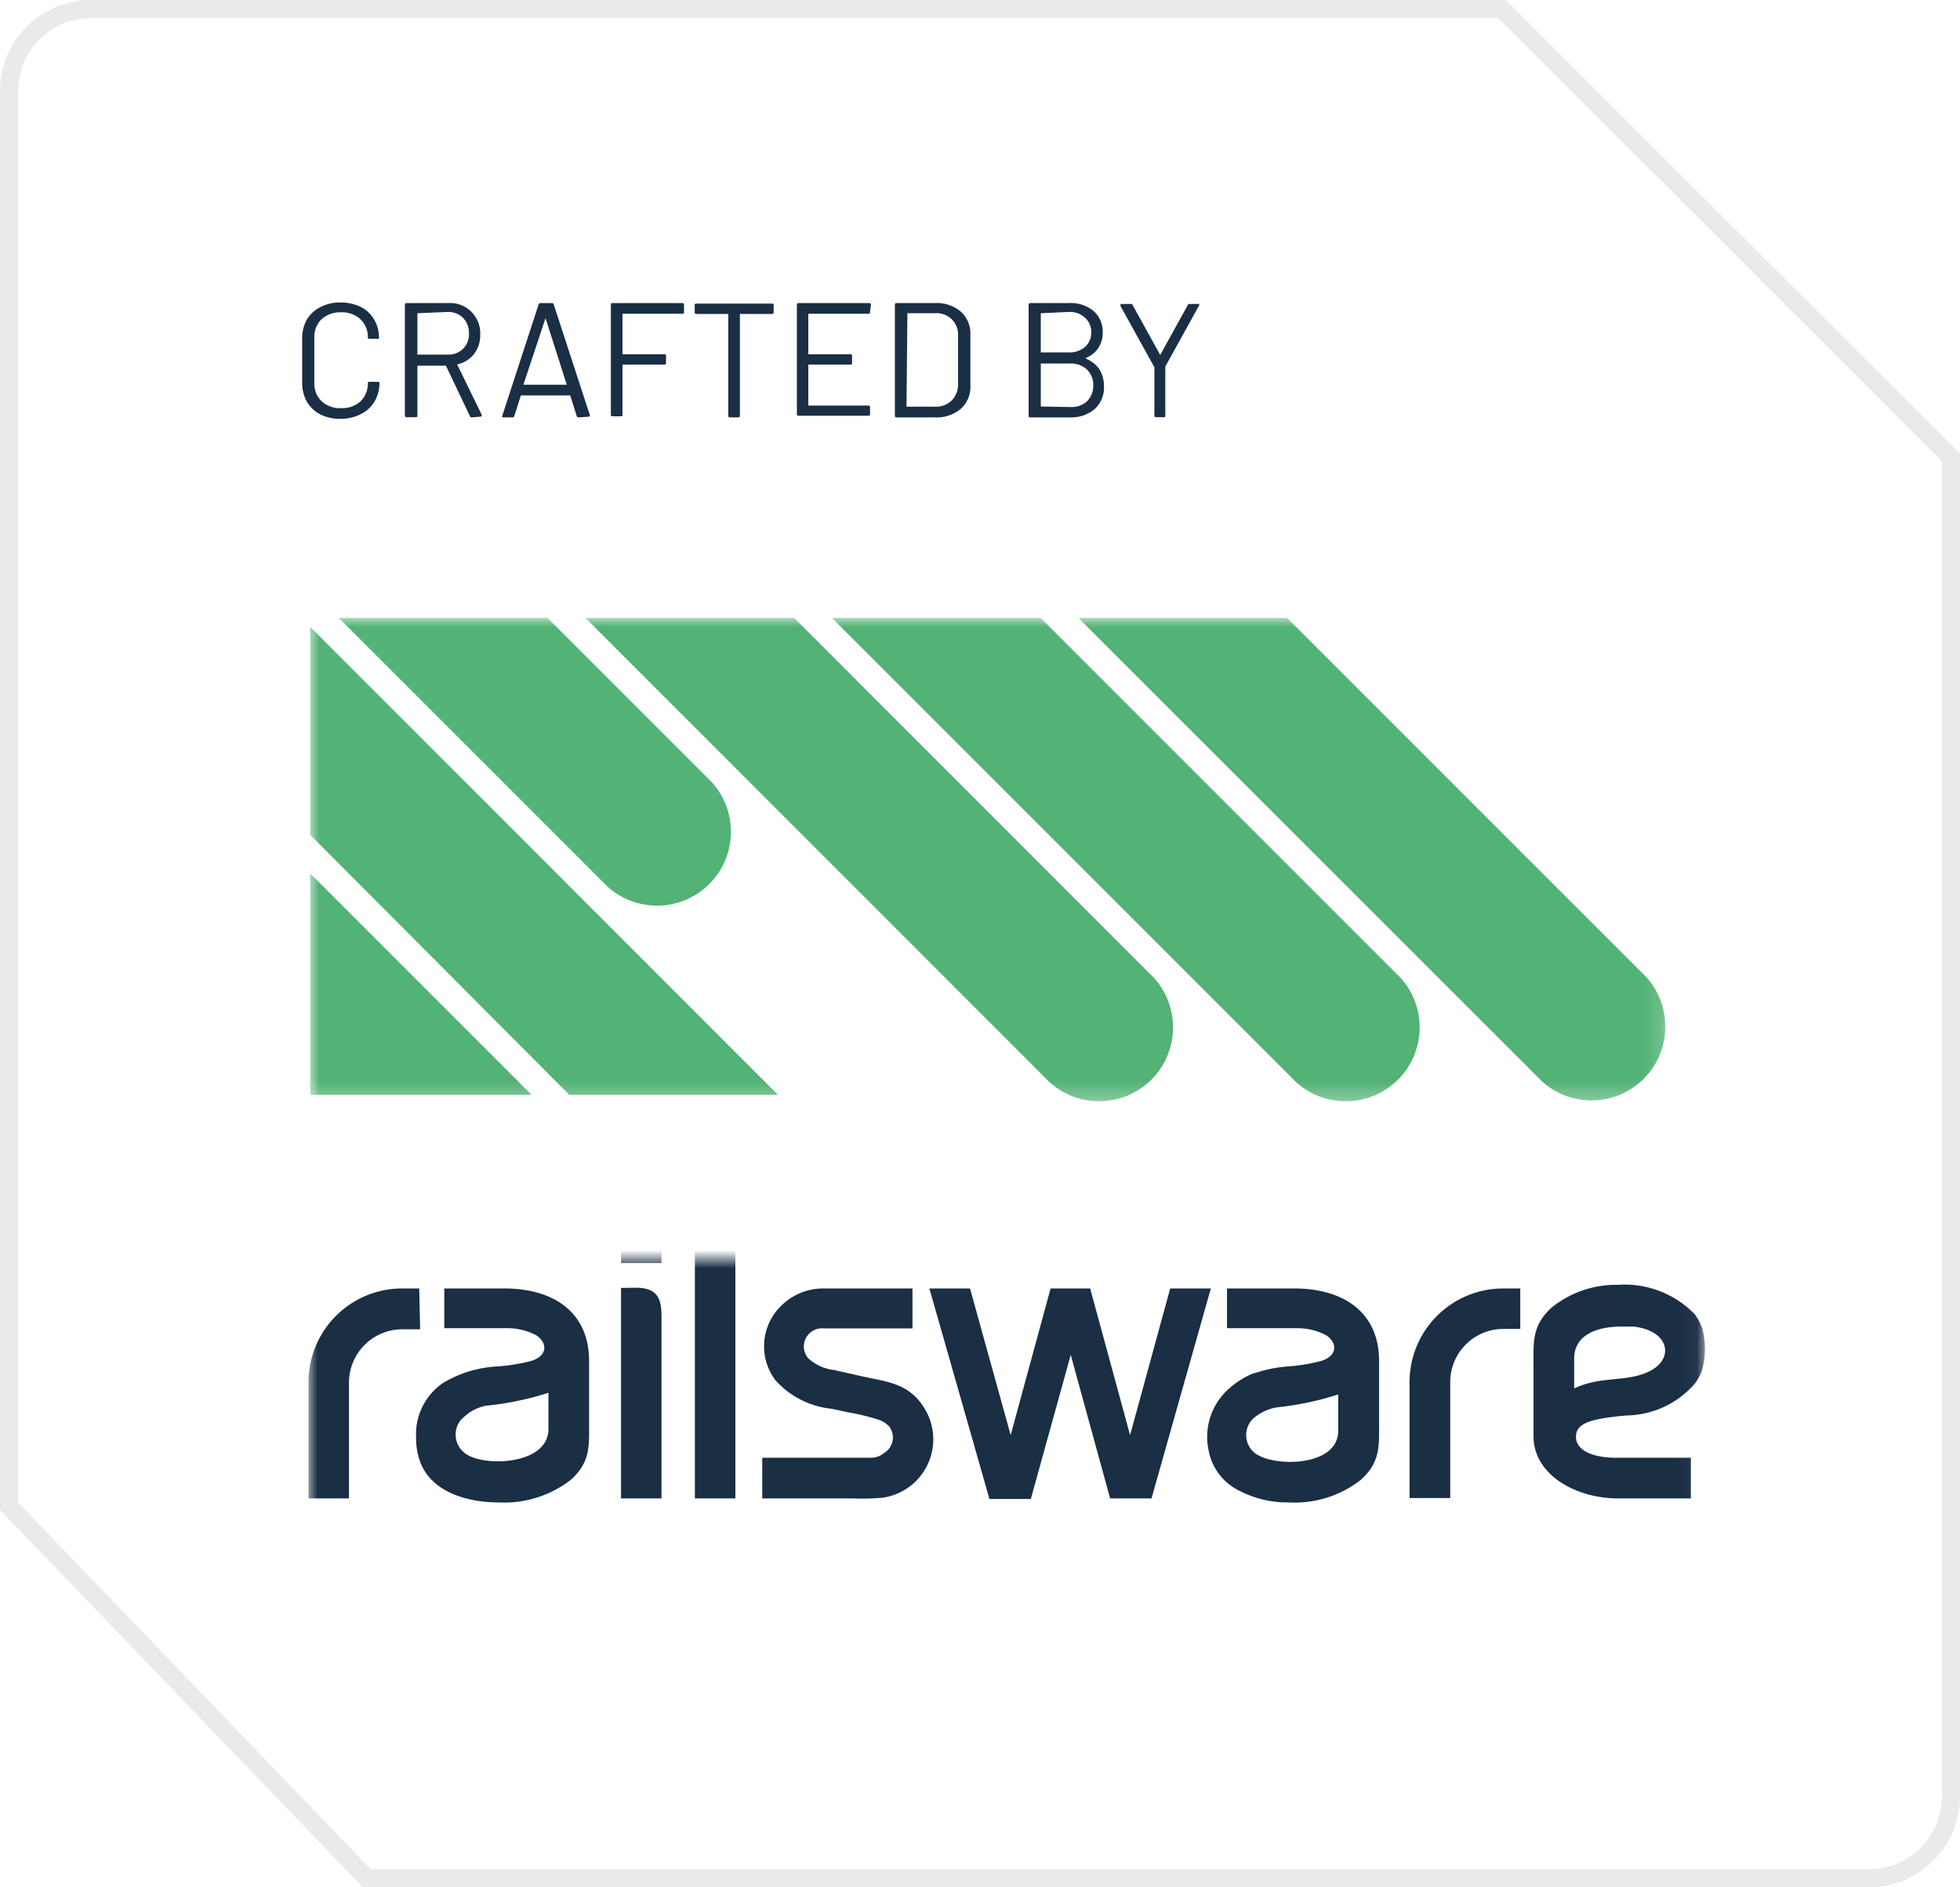
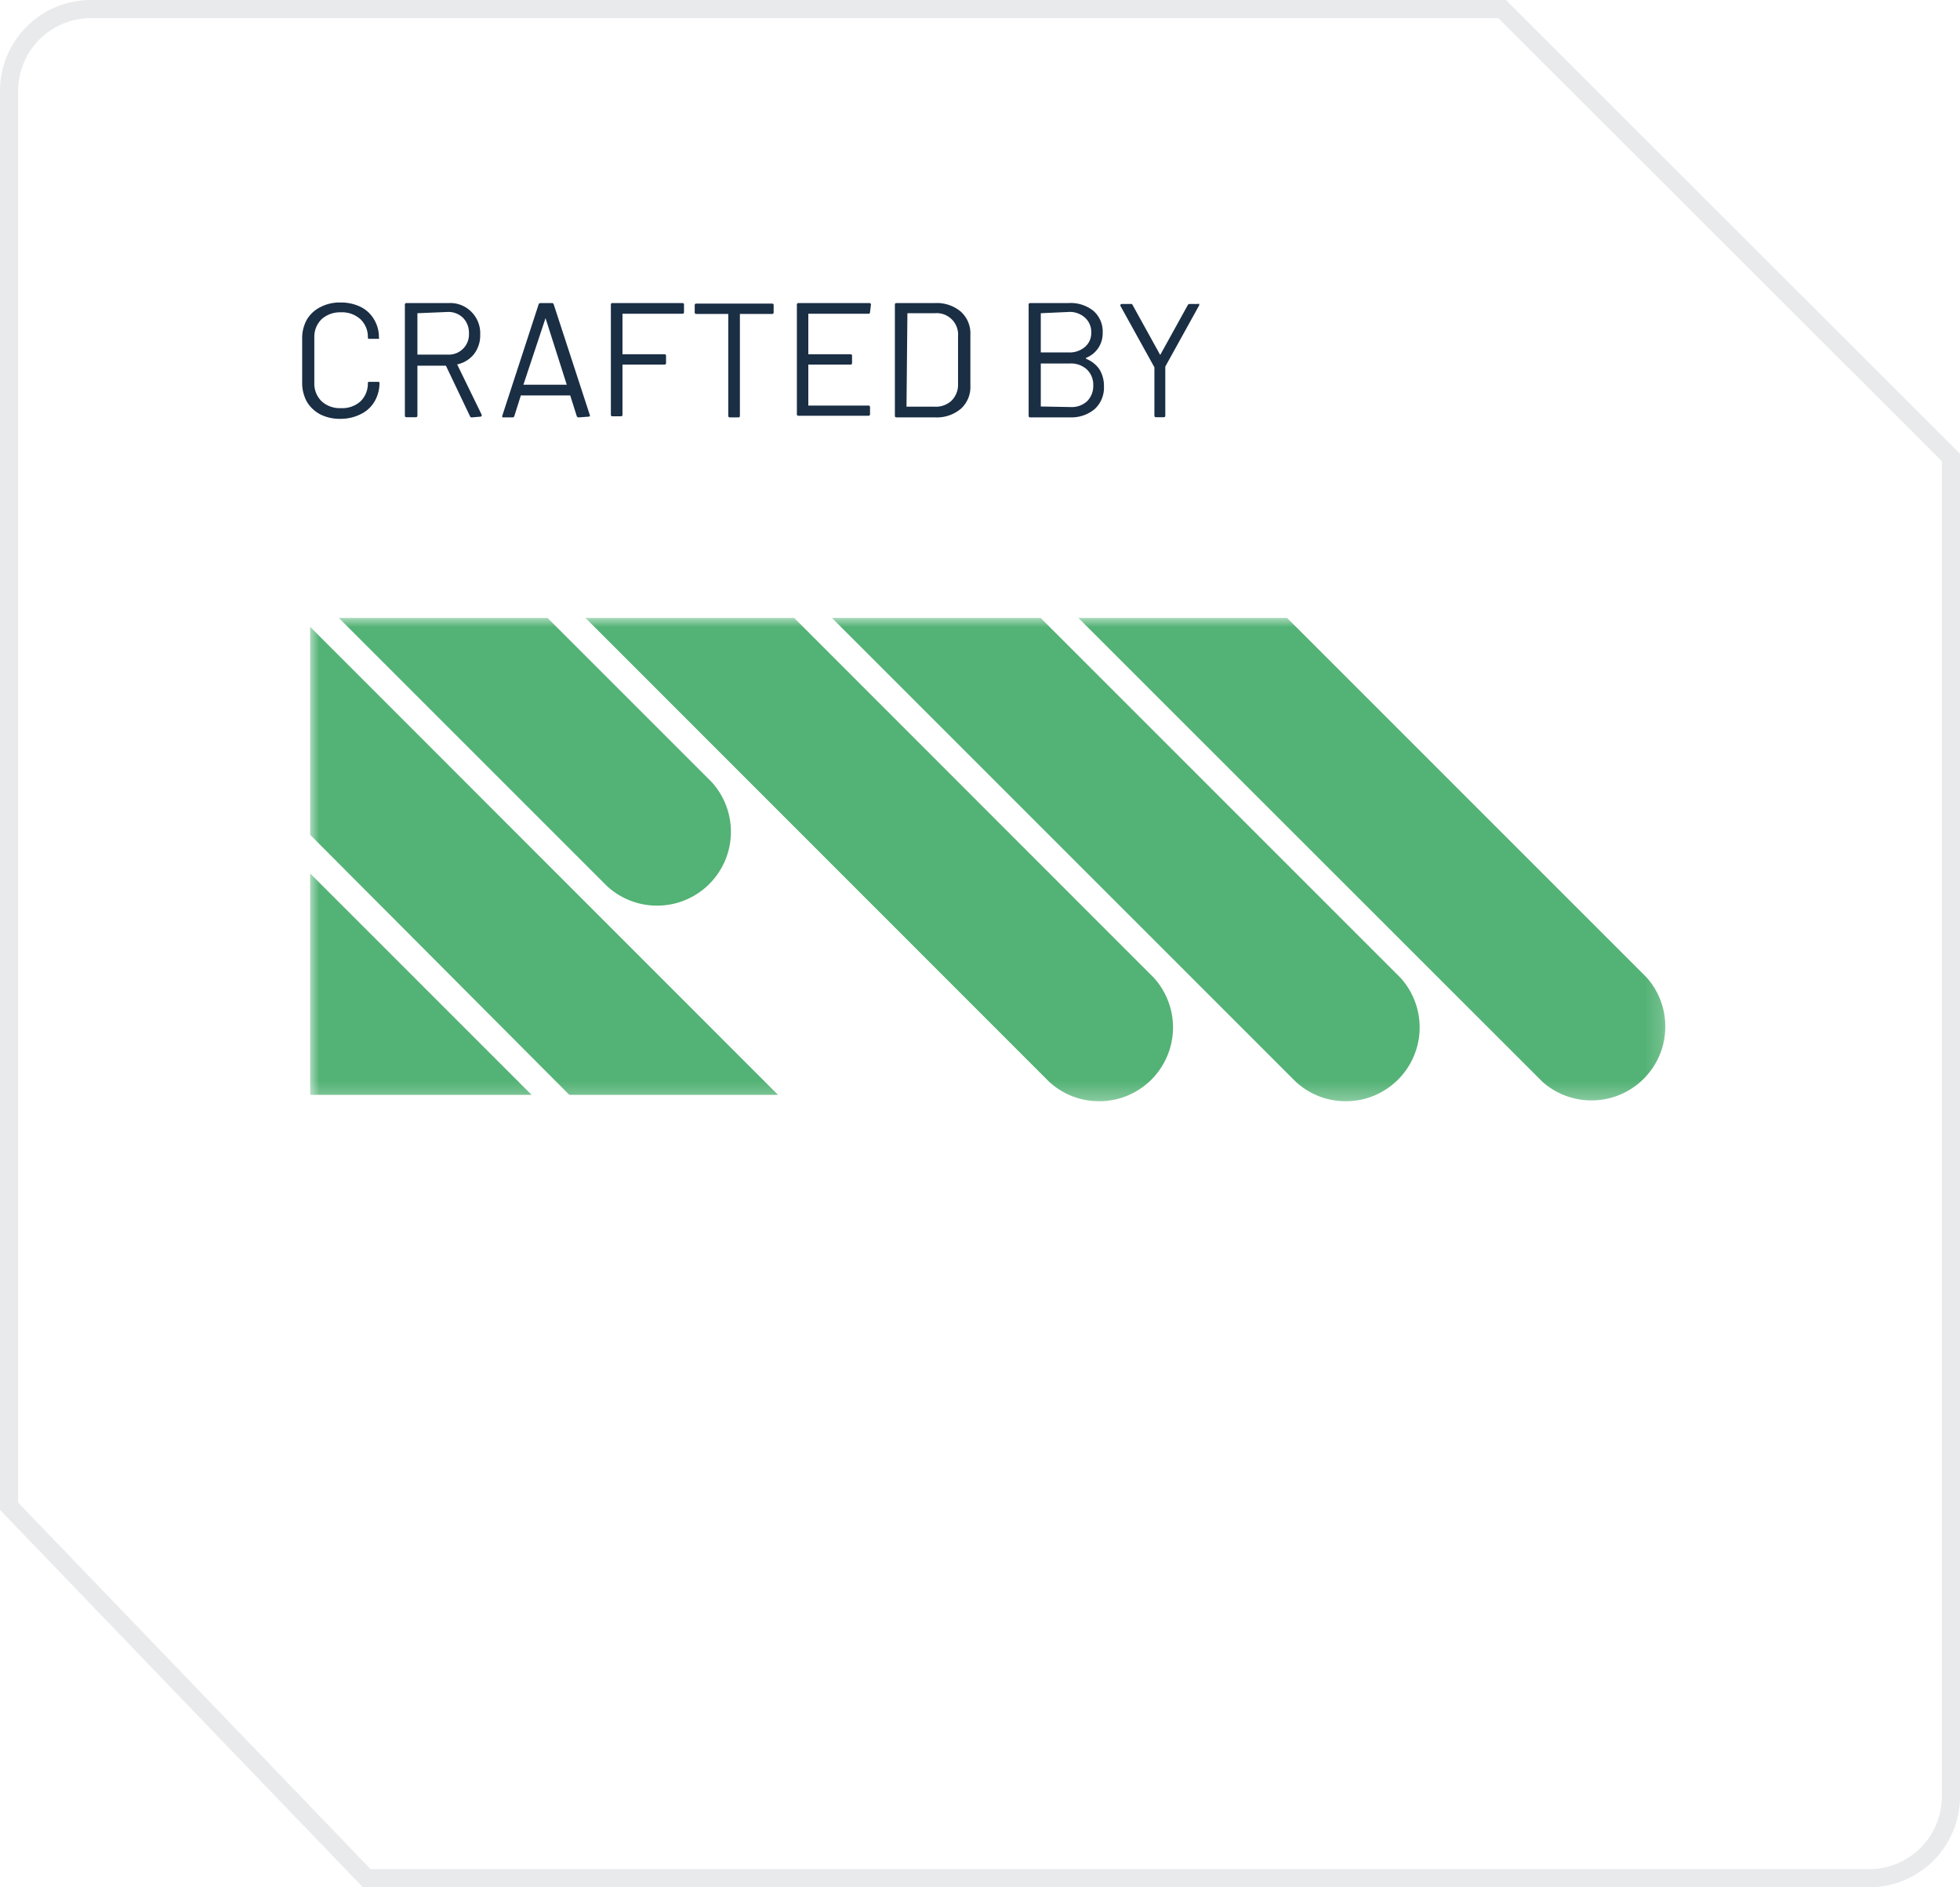
<svg xmlns="http://www.w3.org/2000/svg" viewBox="0 0 108 104">
  <defs>
    <mask id="a" x="17" y="67.38" width="76.96" height="17.36" maskUnits="userSpaceOnUse">
      <path d="M17,69.38H94V84.74H17Z" style="fill: #fff" />
    </mask>
    <mask id="b" x="17.09" y="34.05" width="74.84" height="26.75" maskUnits="userSpaceOnUse">
      <path d="M17.09,34.05H91.92V60.8H17.09Z" style="fill: #fff" />
    </mask>
  </defs>
  <path d="M82.77.5H5A4.51,4.51,0,0,0,.5,5V83L20.21,103.5H103a4.51,4.51,0,0,0,4.5-4.5V25.21Z" style="fill: none;stroke: #202c45;opacity: 0.1;isolation: isolate" />
  <path d="M18.76,23.08a2.38,2.38,0,0,1-1.1-.24,1.88,1.88,0,0,1-.75-.7,2.16,2.16,0,0,1-.26-1.06V18.61a2.08,2.08,0,0,1,.26-1,1.79,1.79,0,0,1,.75-.69,2.26,2.26,0,0,1,1.1-.25,2.45,2.45,0,0,1,1.11.24,1.76,1.76,0,0,1,.74.69,1.88,1.88,0,0,1,.27,1,.08.08,0,0,1,0,.07l-.06,0-.46,0c-.06,0-.09,0-.09-.08v0a1.34,1.34,0,0,0-.41-1,1.5,1.5,0,0,0-1.07-.38,1.52,1.52,0,0,0-1.07.38,1.35,1.35,0,0,0-.4,1v2.52a1.35,1.35,0,0,0,.4,1,1.48,1.48,0,0,0,1.07.38,1.5,1.5,0,0,0,1.07-.37,1.36,1.36,0,0,0,.41-1v0c0-.05,0-.08.09-.08l.46,0c.06,0,.09,0,.09.08a2,2,0,0,1-.27,1,1.76,1.76,0,0,1-.74.69A2.45,2.45,0,0,1,18.76,23.08ZM26,23a.09.09,0,0,1-.1-.06l-1.33-2.79a0,0,0,0,0,0,0H23s0,0,0,0v2.75a.08.08,0,0,1-.09.09H22.4a.08.08,0,0,1-.09-.09V16.79a.08.08,0,0,1,.09-.09h2.33a1.63,1.63,0,0,1,1.25.49,1.66,1.66,0,0,1,.48,1.25,1.69,1.69,0,0,1-.34,1.07,1.61,1.61,0,0,1-.93.57s0,0,0,0l1.35,2.77a.07.07,0,0,1,0,.05s0,.06-.07.06Zm-3-5.74s0,0,0,0v2.28s0,0,0,0h1.67a1.11,1.11,0,0,0,1.17-1.17,1.18,1.18,0,0,0-.32-.85,1.15,1.15,0,0,0-.85-.33ZM31.89,23a.11.11,0,0,1-.11-.07l-.36-1.14s0,0,0,0H28.7a.05.05,0,0,0,0,0l-.36,1.14a.1.1,0,0,1-.11.07h-.48c-.07,0-.09,0-.07-.1l2-6.13a.11.11,0,0,1,.11-.07h.61a.1.1,0,0,1,.11.07l2,6.13v0s0,.06-.08.06Zm-3.05-1.8v0h2.39a.08.08,0,0,0,0,0l-1.17-3.67,0,0,0,0Zm8.85-4a.08.08,0,0,1-.09.09H34.3s0,0,0,0v2.23s0,0,0,0h2.31a.08.08,0,0,1,.09.09V20a.08.08,0,0,1-.09.09H34.3a0,0,0,0,0,0,0v2.76a.08.08,0,0,1-.09.09h-.46a.08.08,0,0,1-.09-.09V16.79a.08.08,0,0,1,.09-.09H37.6a.08.08,0,0,1,.09.09Zm4.85-.47a.08.08,0,0,1,.09.09v.39a.08.08,0,0,1-.09.09H40.77a0,0,0,0,0,0,0v5.61a.08.08,0,0,1-.09.09h-.46a.08.08,0,0,1-.09-.09V17.3s0,0,0,0H38.37a.08.08,0,0,1-.09-.09v-.39a.08.08,0,0,1,.09-.09Zm5.4.47a.08.08,0,0,1-.09.09H44.54s0,0,0,0v2.23s0,0,0,0h2.32a.08.08,0,0,1,.09.09V20a.08.08,0,0,1-.09.09H44.54s0,0,0,0v2.26s0,0,0,0h3.31a.08.08,0,0,1,.09.09v.38a.08.08,0,0,1-.09.09H44a.08.08,0,0,1-.09-.09V16.79A.08.08,0,0,1,44,16.7h3.9a.08.08,0,0,1,.09.09ZM49.4,23a.08.08,0,0,1-.09-.09V16.79a.08.08,0,0,1,.09-.09h2.13a2.05,2.05,0,0,1,1.41.47,1.61,1.61,0,0,1,.53,1.27v2.82a1.61,1.61,0,0,1-.53,1.27,2.05,2.05,0,0,1-1.41.47Zm.55-.59s0,0,0,0h1.56a1.25,1.25,0,0,0,.93-.34,1.24,1.24,0,0,0,.35-.92V18.53a1.18,1.18,0,0,0-1.28-1.27H50s0,0,0,0Zm9.89-2.69s0,0,0,.05a1.61,1.61,0,0,1,.74.58,1.75,1.75,0,0,1,.25.94,1.6,1.6,0,0,1-.52,1.26A2,2,0,0,1,59,23H56.77a.08.08,0,0,1-.09-.09V16.79a.08.08,0,0,1,.09-.09h2.11a2,2,0,0,1,1.37.43,1.52,1.52,0,0,1,.51,1.22,1.44,1.44,0,0,1-.92,1.37Zm-2.49-2.46a0,0,0,0,0,0,0v2.16s0,0,0,0h1.53a1.29,1.29,0,0,0,.9-.3,1,1,0,0,0,.35-.79,1.06,1.06,0,0,0-.35-.83,1.25,1.25,0,0,0-.9-.31ZM59,22.43a1.24,1.24,0,0,0,.9-.32,1.18,1.18,0,0,0,.34-.87,1.16,1.16,0,0,0-.35-.88,1.29,1.29,0,0,0-.93-.33H57.35s0,0,0,0V22.4a0,0,0,0,0,0,0Zm4.7.56a.08.08,0,0,1-.09-.09V20.24a.2.2,0,0,0,0,0l-1.87-3.38a.08.08,0,0,1,0-.06s0-.05.08-.05h.49a.09.09,0,0,1,.1.06l1.52,2.75h0l1.52-2.75a.11.11,0,0,1,.11-.06H66a.08.08,0,0,1,.08,0s0,0,0,.07l-1.87,3.38s0,0,0,0V22.9a.08.08,0,0,1-.09.09Z" style="fill: #1a2e44" />
  <g style="mask: url(#a)">
-     <path d="M90.65,75.67c1.67-.64,1.43-2.34-.64-2.57-.22,0-.44,0-.67,0-1.17,0-2.6.36-2.6,1.77v1.64C88.15,75.84,89.4,76.15,90.65,75.67ZM69.16,78.08a1.26,1.26,0,0,0,0,2c1,.77,4.58.77,4.58-1.24v-2a16.39,16.39,0,0,1-3.37.71A2.67,2.67,0,0,0,69.16,78.08Zm0-2.42a7.41,7.41,0,0,1,1.78-.36A10.22,10.22,0,0,0,72.78,75c.94-.28.92-1,.3-1.42a3.4,3.4,0,0,0-1.65-.39H67.61V71h3.71c2.58,0,4.67,1.21,4.67,4v3.35c0,1.32.09,2.2-1,3.19a5.91,5.91,0,0,1-4,1.25,5.75,5.75,0,0,1-3-.81,3.11,3.11,0,0,1-1.4-2.09,3.54,3.54,0,0,1,1.2-3.43A4.6,4.6,0,0,1,69.11,75.66ZM83.77,71h-.94a5.16,5.16,0,0,0-5.16,5.15v6.4h2.24v-6.4a2.93,2.93,0,0,1,2.92-2.92h.94ZM59,74.66l2.17,7.91h2.28L66.72,71H64.48l-2.21,8.08L60.07,71,59,71l-1.11,0-2.2,8.08L53.45,71H51.21l3.31,11.6H56.8ZM38.29,67.38V82.57h2.23V69c0-.94-.16-1.61-1.41-1.61ZM23.1,71h-1A5.16,5.16,0,0,0,17,76.17v6.4h2.23v-6.4a2.94,2.94,0,0,1,2.92-2.92h1Zm2.34,7.19a1.28,1.28,0,0,0,.17,1.88c.95.78,4.61.69,4.61-1.32v-2a16.51,16.51,0,0,1-3.43.71A2.43,2.43,0,0,0,25.44,78.21Zm-1-2a6.46,6.46,0,0,1,2.92-.89A10.22,10.22,0,0,0,29.25,75c.94-.28.93-1,.3-1.42a3.4,3.4,0,0,0-1.65-.39H24.48V71h3.31c2.59,0,4.67,1.21,4.67,4v3.35c0,1.32.09,2.2-1,3.19a6,6,0,0,1-4,1.25c-1.62,0-3.64-.52-4.29-2.19a3.64,3.64,0,0,1-.24-1.36A3.41,3.41,0,0,1,24.44,76.19Zm9.78-8.81V69.6h2.23V69c0-.94-.16-1.61-1.41-1.61Zm0,3.59v11.6h2.23v-10c0-.93-.16-1.61-1.41-1.61ZM47,82.57h-5V80.33h6a1.11,1.11,0,0,0,.71-.26A1,1,0,0,0,49,78.61a1.45,1.45,0,0,0-.57-.37,11.14,11.14,0,0,0-1.68-.41l-.92-.2a4.81,4.81,0,0,1-3.1-1.57A3.11,3.11,0,0,1,43,72a3.28,3.28,0,0,1,2.37-1h4.91V73.2H45.38a1,1,0,0,0-.86,1.63,2.48,2.48,0,0,0,1.42.66l1.6.36c1.4.31,2.66.38,3.5,1.93a3.25,3.25,0,0,1-1.76,4.59,3.52,3.52,0,0,1-.64.16A12.32,12.32,0,0,1,47,82.57ZM93.79,75.5a3.13,3.13,0,0,1-.38.72A5.09,5.09,0,0,1,89.61,78c-2,.18-2.74.43-2.77,1.14s.79,1.19,2.23,1.19h4.1v2.24h-4c-2.34,0-4.67-1.3-4.67-3.43V75.25c0-1.32-.09-2.2,1-3.2a5.66,5.66,0,0,1,3.65-1.25,5.37,5.37,0,0,1,4.23,1.62,2.55,2.55,0,0,1,.44.87A4.46,4.46,0,0,1,93.79,75.5Z" style="fill: #1a2e44;fill-rule: evenodd" />
-   </g>
+     </g>
  <g style="mask: url(#b)">
    <path d="M17.09,34.54V46L31.37,60.33h11.5Zm13.08-.49H18.67L33.46,48.84a4.07,4.07,0,0,0,5.75-5.75Zm13.59,0H32.26L57.82,59.62a4.07,4.07,0,0,0,5.75-5.75Zm13.58,0H45.84L71.41,59.62a4.07,4.07,0,0,0,5.75-5.75Zm13.58,0L90.74,53.87A4.07,4.07,0,0,1,85,59.62L59.42,34.05ZM17.09,48.13l12.2,12.2H17.09Z" style="fill: #53b275;fill-rule: evenodd" />
  </g>
</svg>